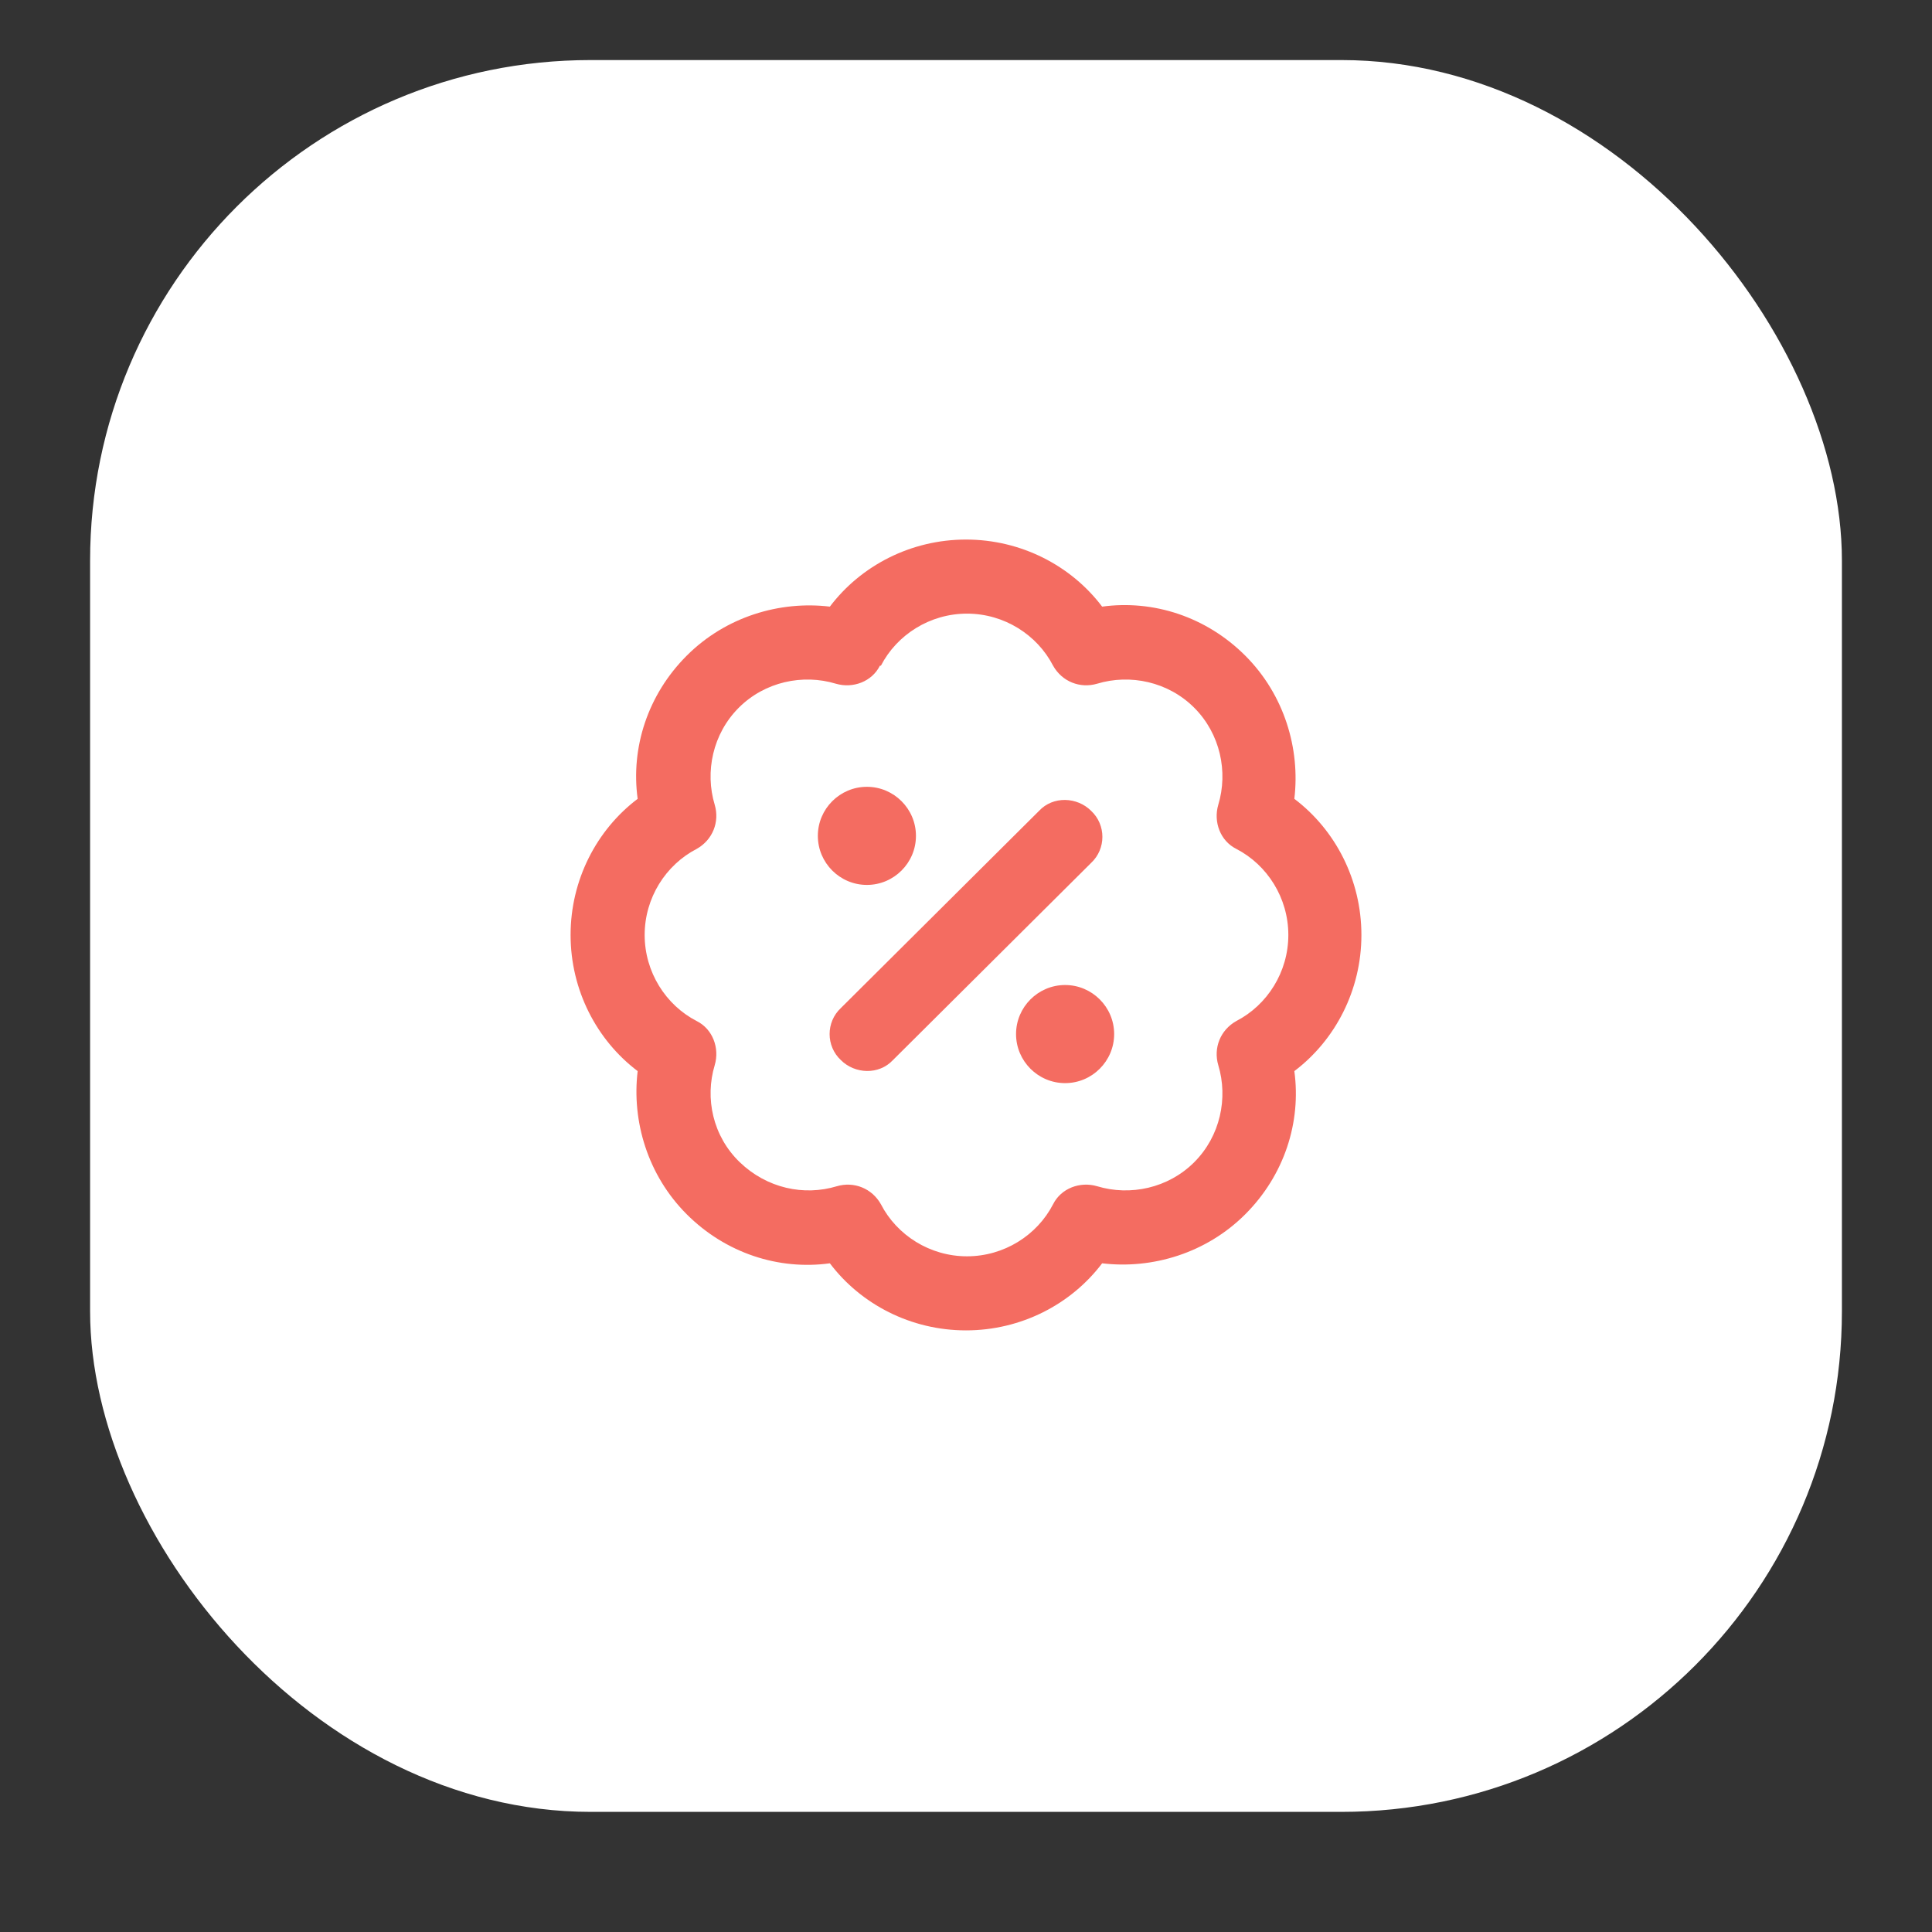
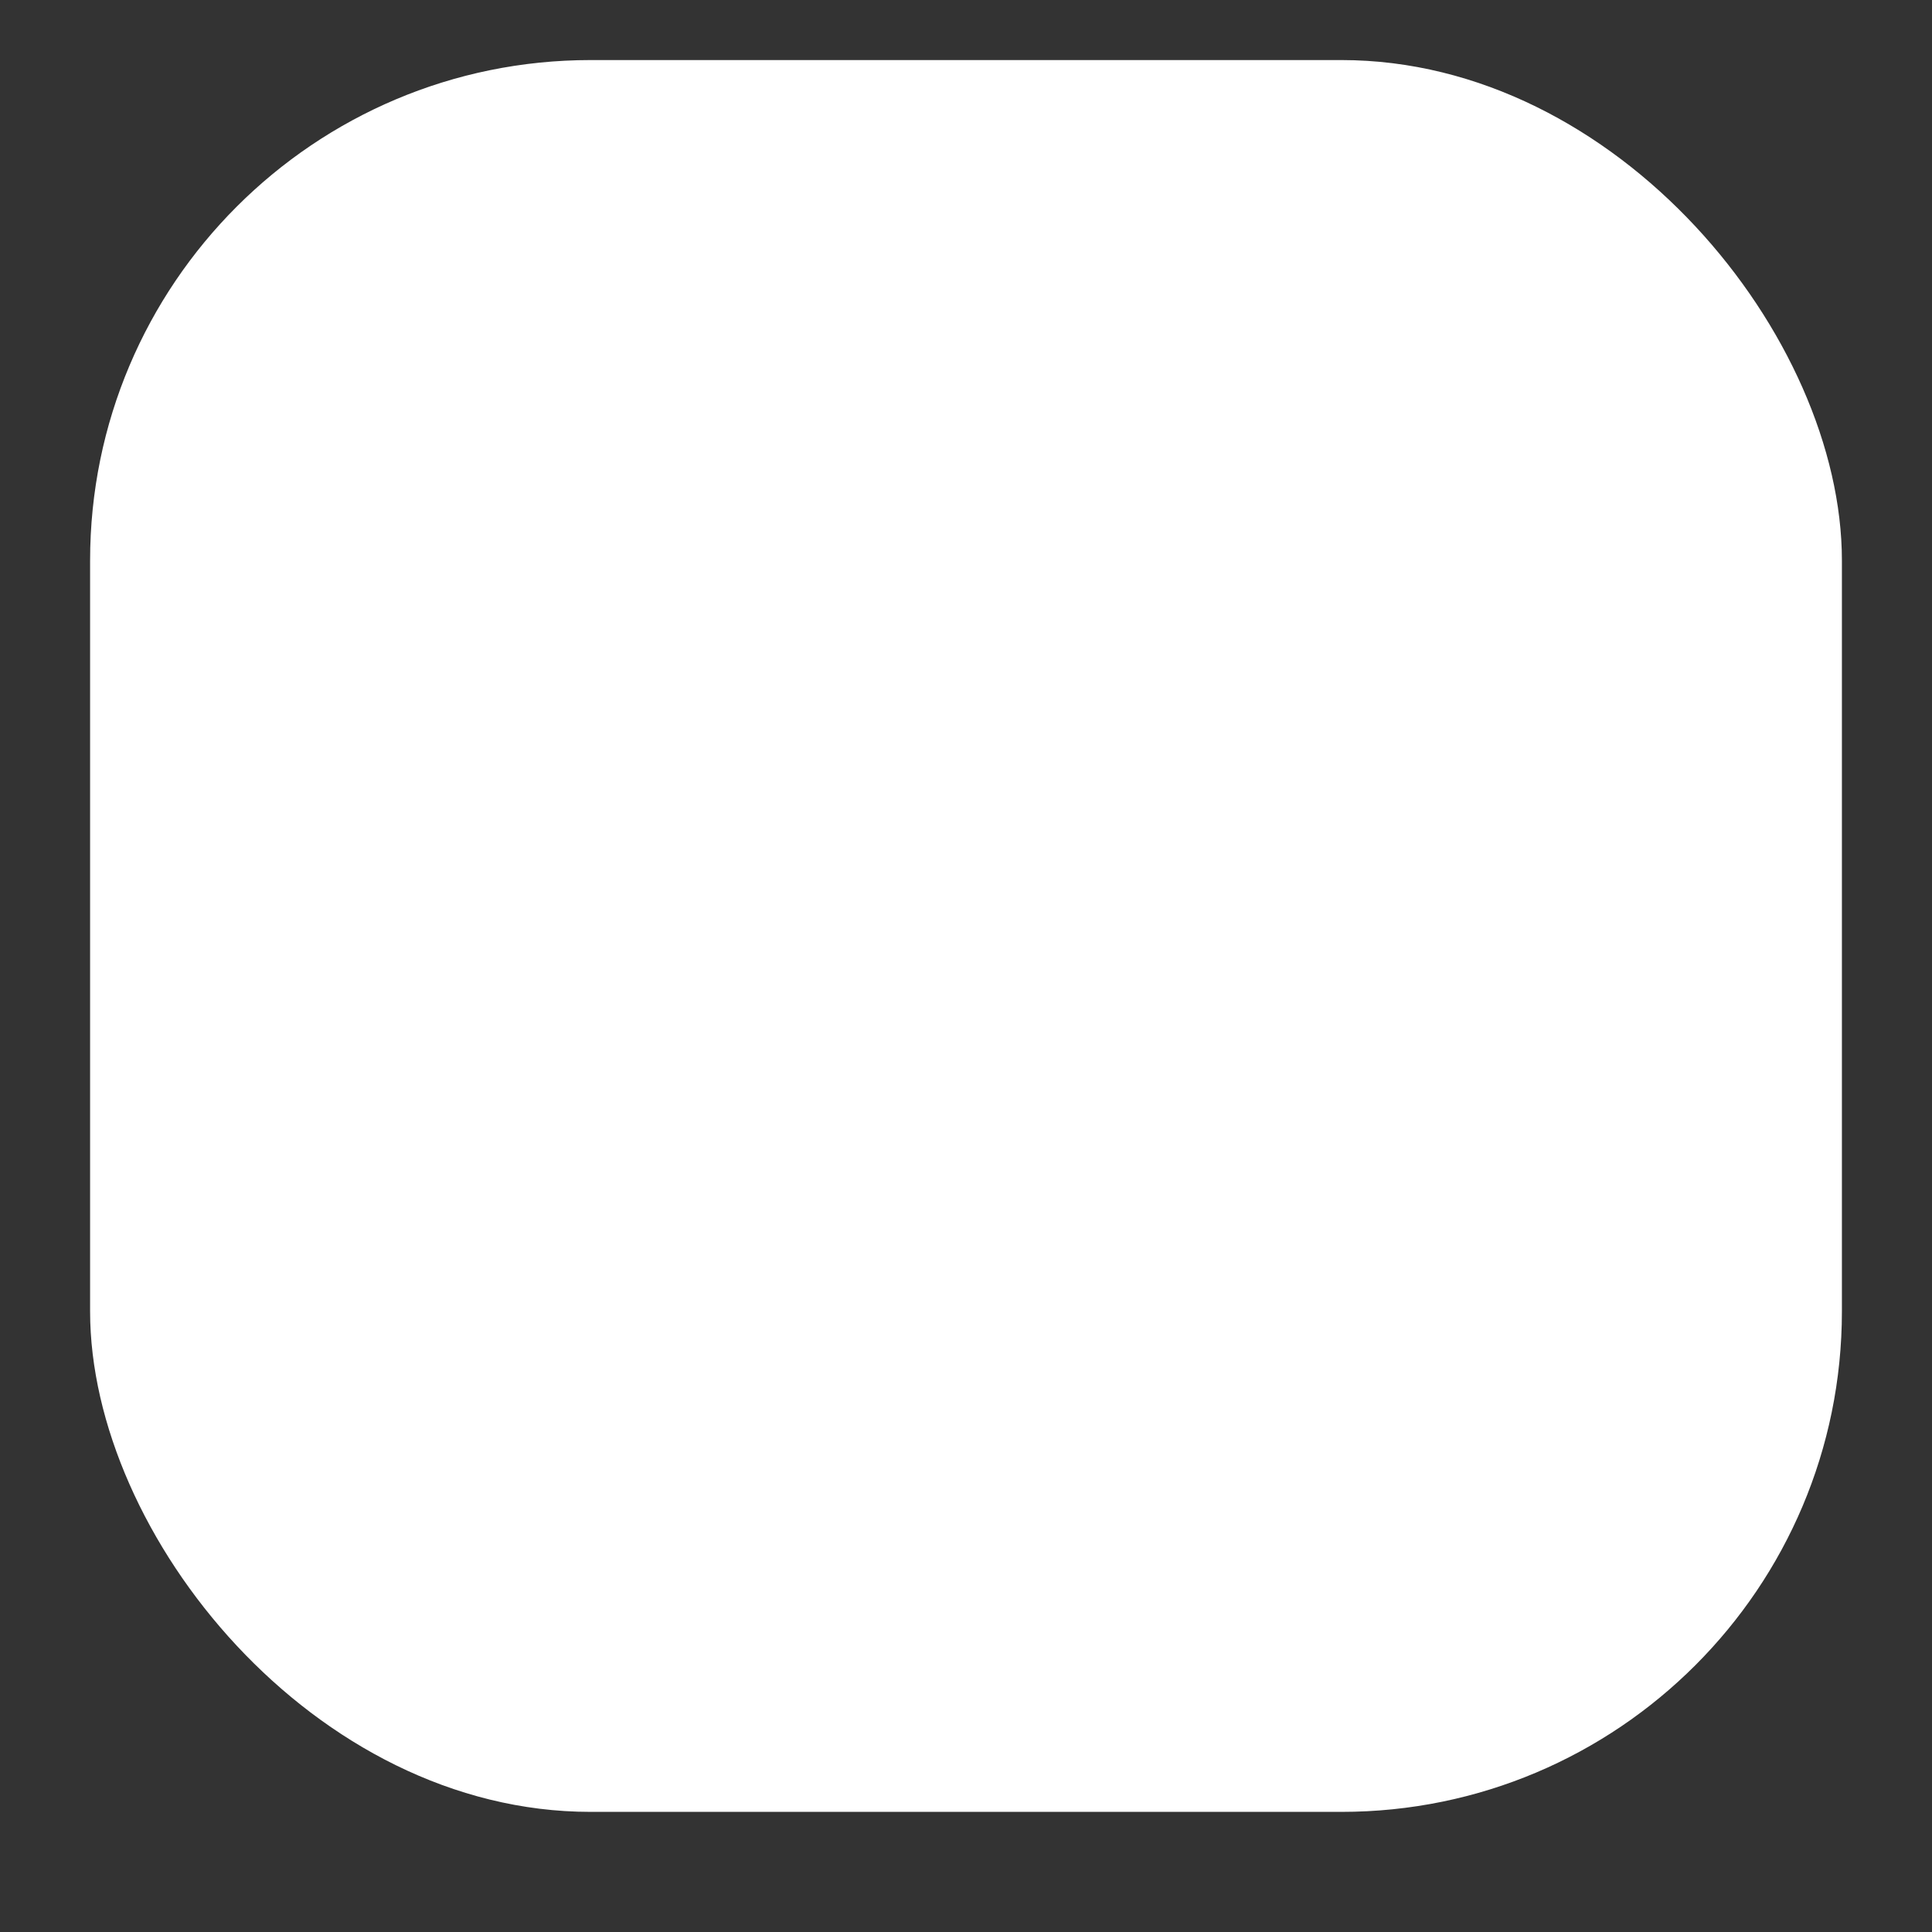
<svg xmlns="http://www.w3.org/2000/svg" id="Layer_1" data-name="Layer 1" version="1.1" viewBox="0 0 193 193">
  <rect x="0" y="0" width="193" height="193" fill="#333333" stroke="none" />
  <defs>
    <style>
      .cls-1 {
        fill: #f46c61;
      }

      .cls-1, .cls-2 {
        stroke-width: 0px;
      }

      .cls-3 {
        isolation: isolate;
      }

      .cls-2 {
        fill: #fff;
      }
    </style>
  </defs>
  <rect id="Rectangle_3418-2" data-name="Rectangle 3418-2" class="cls-2" x="9" y="6" width="175" height="175" rx="50" ry="50" />
  <g id="Badge-percent" class="cls-3">
    <g class="cls-3">
-       <path class="cls-1" d="M110.1,60.6c5.1-.7,10.4,1,14.3,4.9s5.5,9.3,4.9,14.3c4.1,3.1,6.7,8.1,6.7,13.6s-2.6,10.5-6.7,13.6c.7,5.1-1,10.4-4.9,14.3-3.9,3.9-9.3,5.5-14.3,4.9-3.1,4.1-8.1,6.7-13.6,6.7s-10.5-2.6-13.6-6.7c-5.1.7-10.4-1-14.3-4.9s-5.5-9.3-4.9-14.3c-4.1-3.1-6.7-8.1-6.7-13.6s2.6-10.5,6.7-13.6c-.7-5.1,1-10.4,4.9-14.3,3.9-3.9,9.3-5.5,14.3-4.9,3.1-4.1,8.1-6.7,13.6-6.7s10.5,2.6,13.6,6.7ZM87.9,66.5c-.8,1.6-2.7,2.3-4.4,1.8-3.3-1-7.1-.2-9.7,2.4-2.6,2.6-3.4,6.4-2.4,9.7.5,1.7-.2,3.5-1.8,4.4-3.1,1.6-5.2,4.9-5.2,8.6s2.1,7,5.2,8.6c1.6.8,2.3,2.7,1.8,4.4-1,3.3-.2,7.1,2.5,9.7s6.4,3.4,9.7,2.4c1.7-.5,3.5.2,4.4,1.8,1.6,3.1,4.9,5.2,8.6,5.2s7-2.1,8.6-5.2c.8-1.6,2.7-2.3,4.4-1.8,3.3,1,7.1.2,9.7-2.4s3.4-6.4,2.4-9.7c-.5-1.7.2-3.5,1.8-4.4,3.1-1.6,5.2-4.9,5.2-8.6s-2.1-7-5.2-8.6c-1.6-.8-2.3-2.7-1.8-4.4,1-3.3.2-7.1-2.4-9.7s-6.4-3.4-9.7-2.4c-1.7.5-3.5-.2-4.4-1.8-1.6-3.1-4.9-5.2-8.6-5.2s-7,2.1-8.6,5.2h0ZM81.7,83.5c0-2.7,2.2-4.9,4.9-4.9s4.9,2.2,4.9,4.9-2.2,4.9-4.9,4.9-4.9-2.2-4.9-4.9ZM89.2,105.9c-1.4,1.5-3.8,1.4-5.2,0-1.5-1.4-1.5-3.8,0-5.2l19.8-19.7c1.4-1.5,3.8-1.4,5.2,0,1.5,1.4,1.5,3.8,0,5.2l-19.8,19.7ZM106.4,108.2c-2.7,0-4.9-2.2-4.9-4.9s2.2-4.9,4.9-4.9,4.9,2.2,4.9,4.9-2.2,4.9-4.9,4.9Z" />
-     </g>
+       </g>
  </g>
</svg>